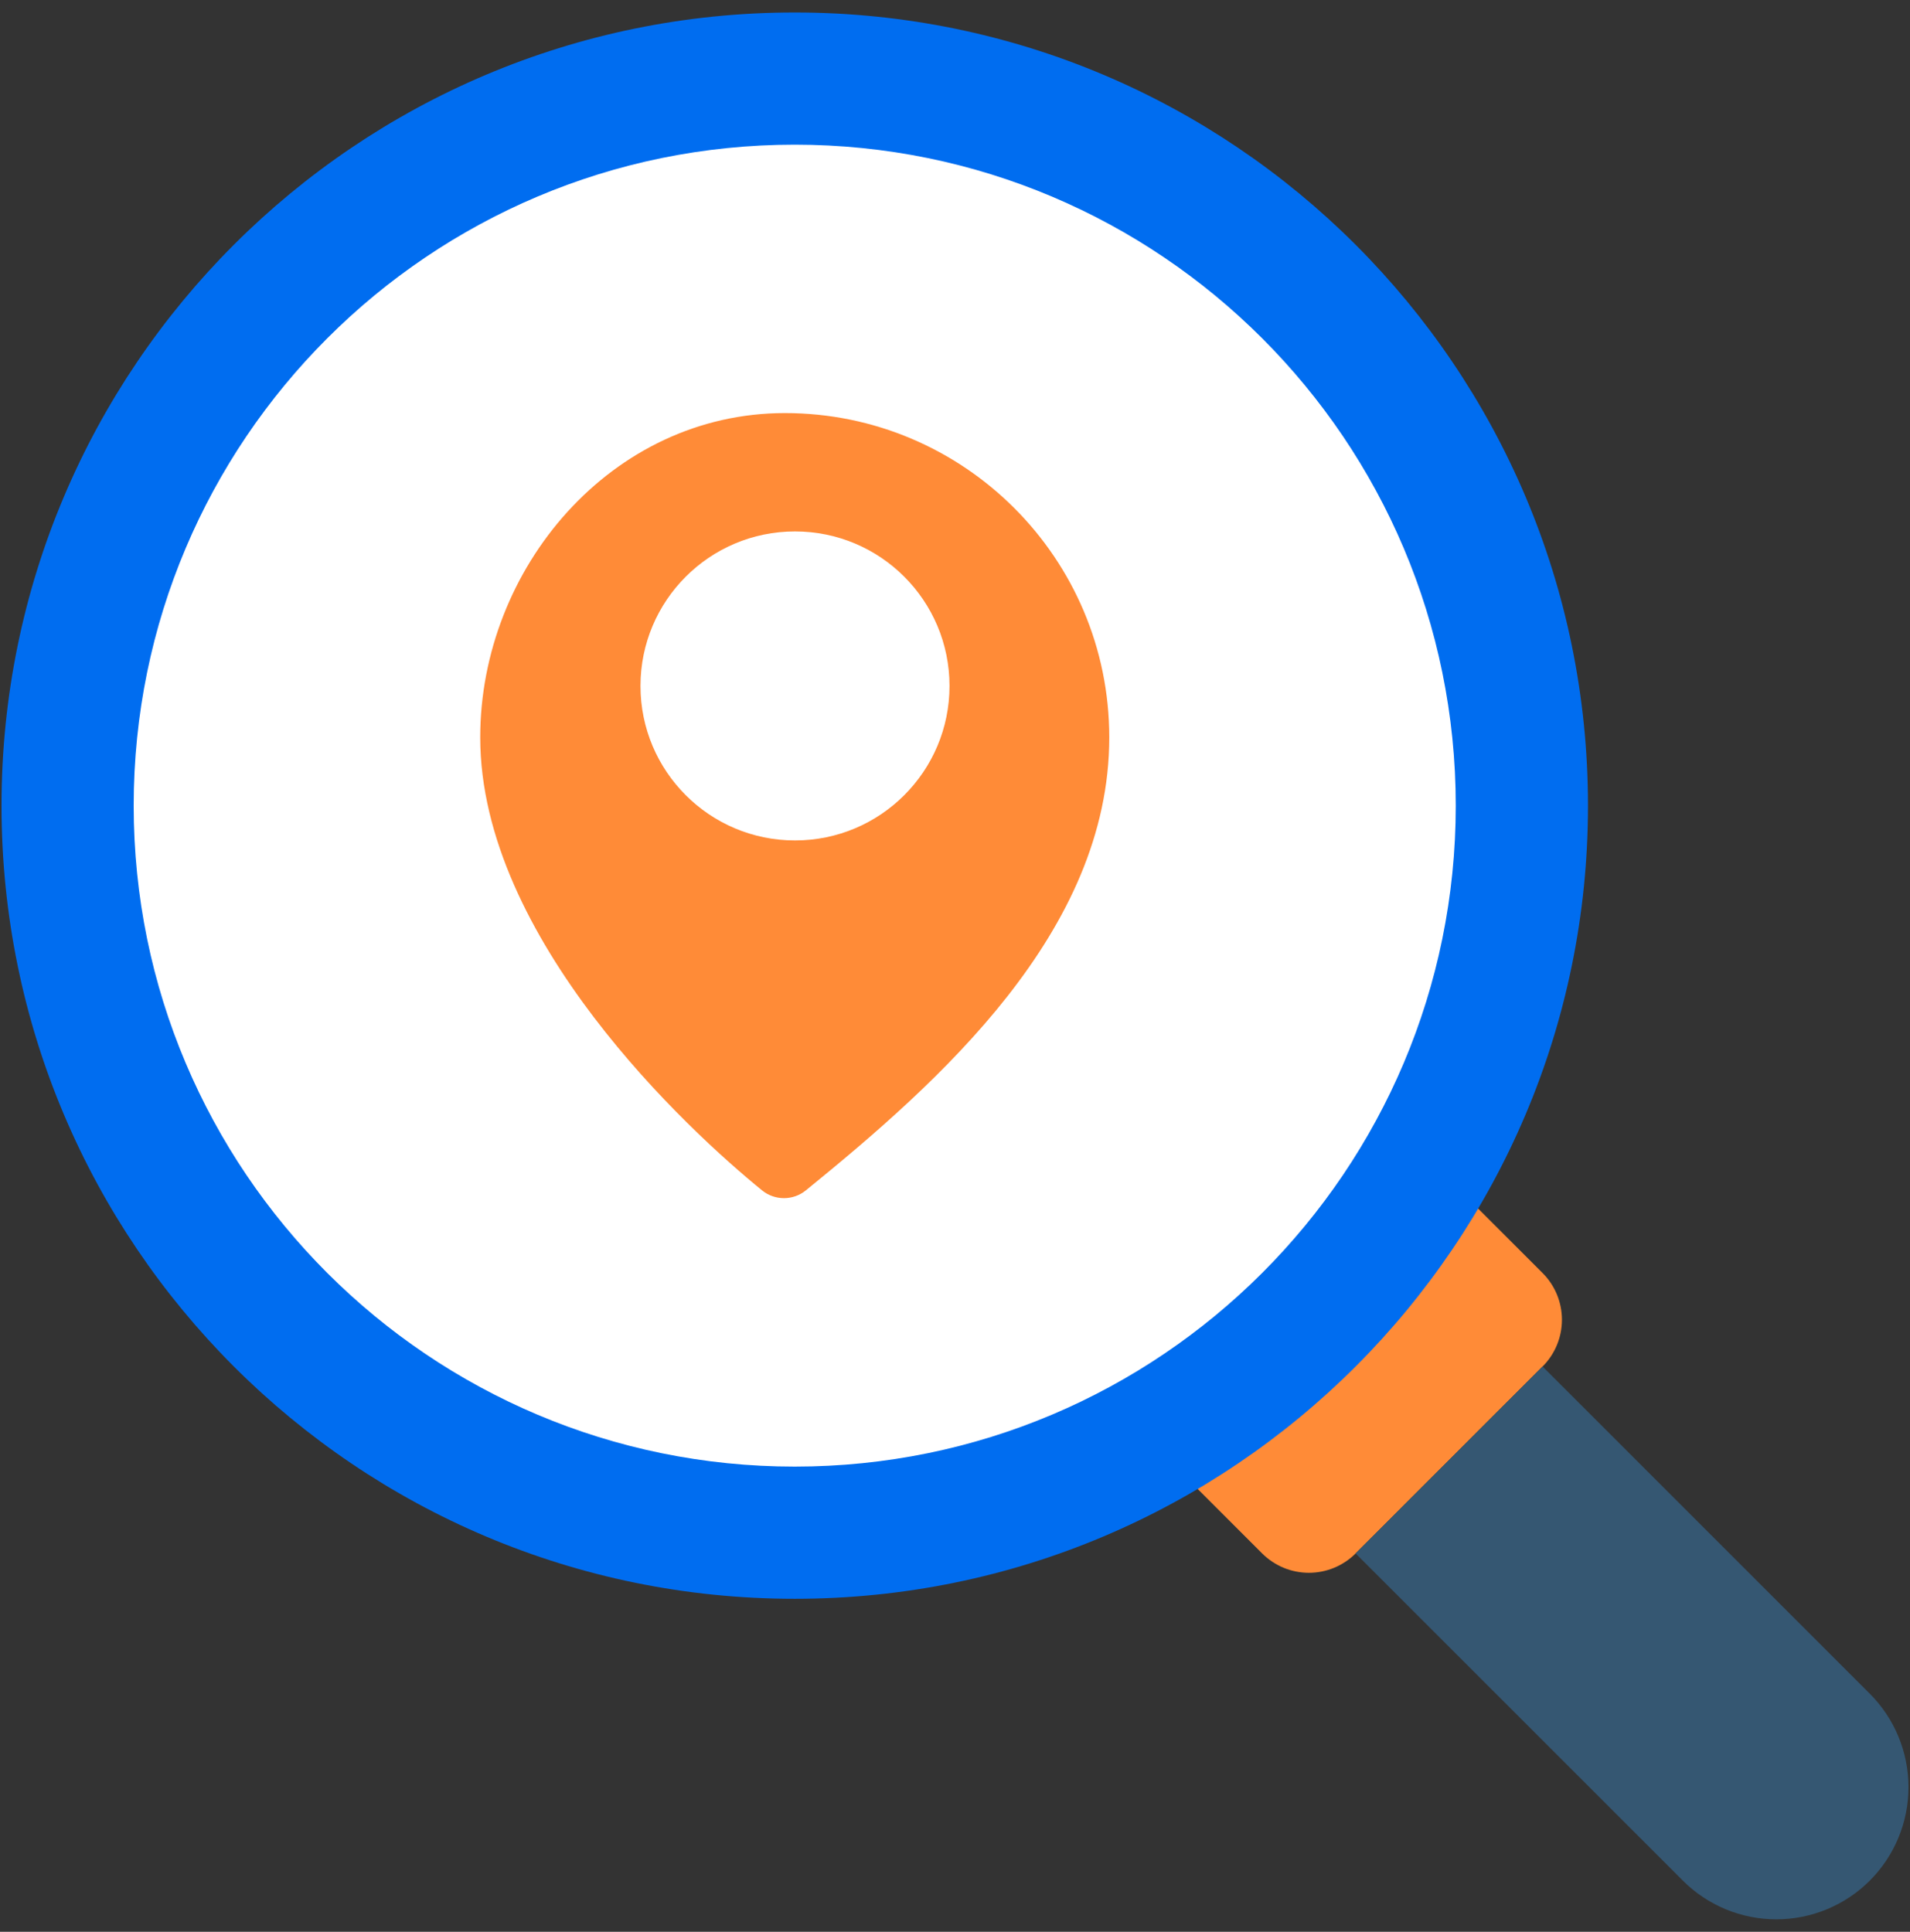
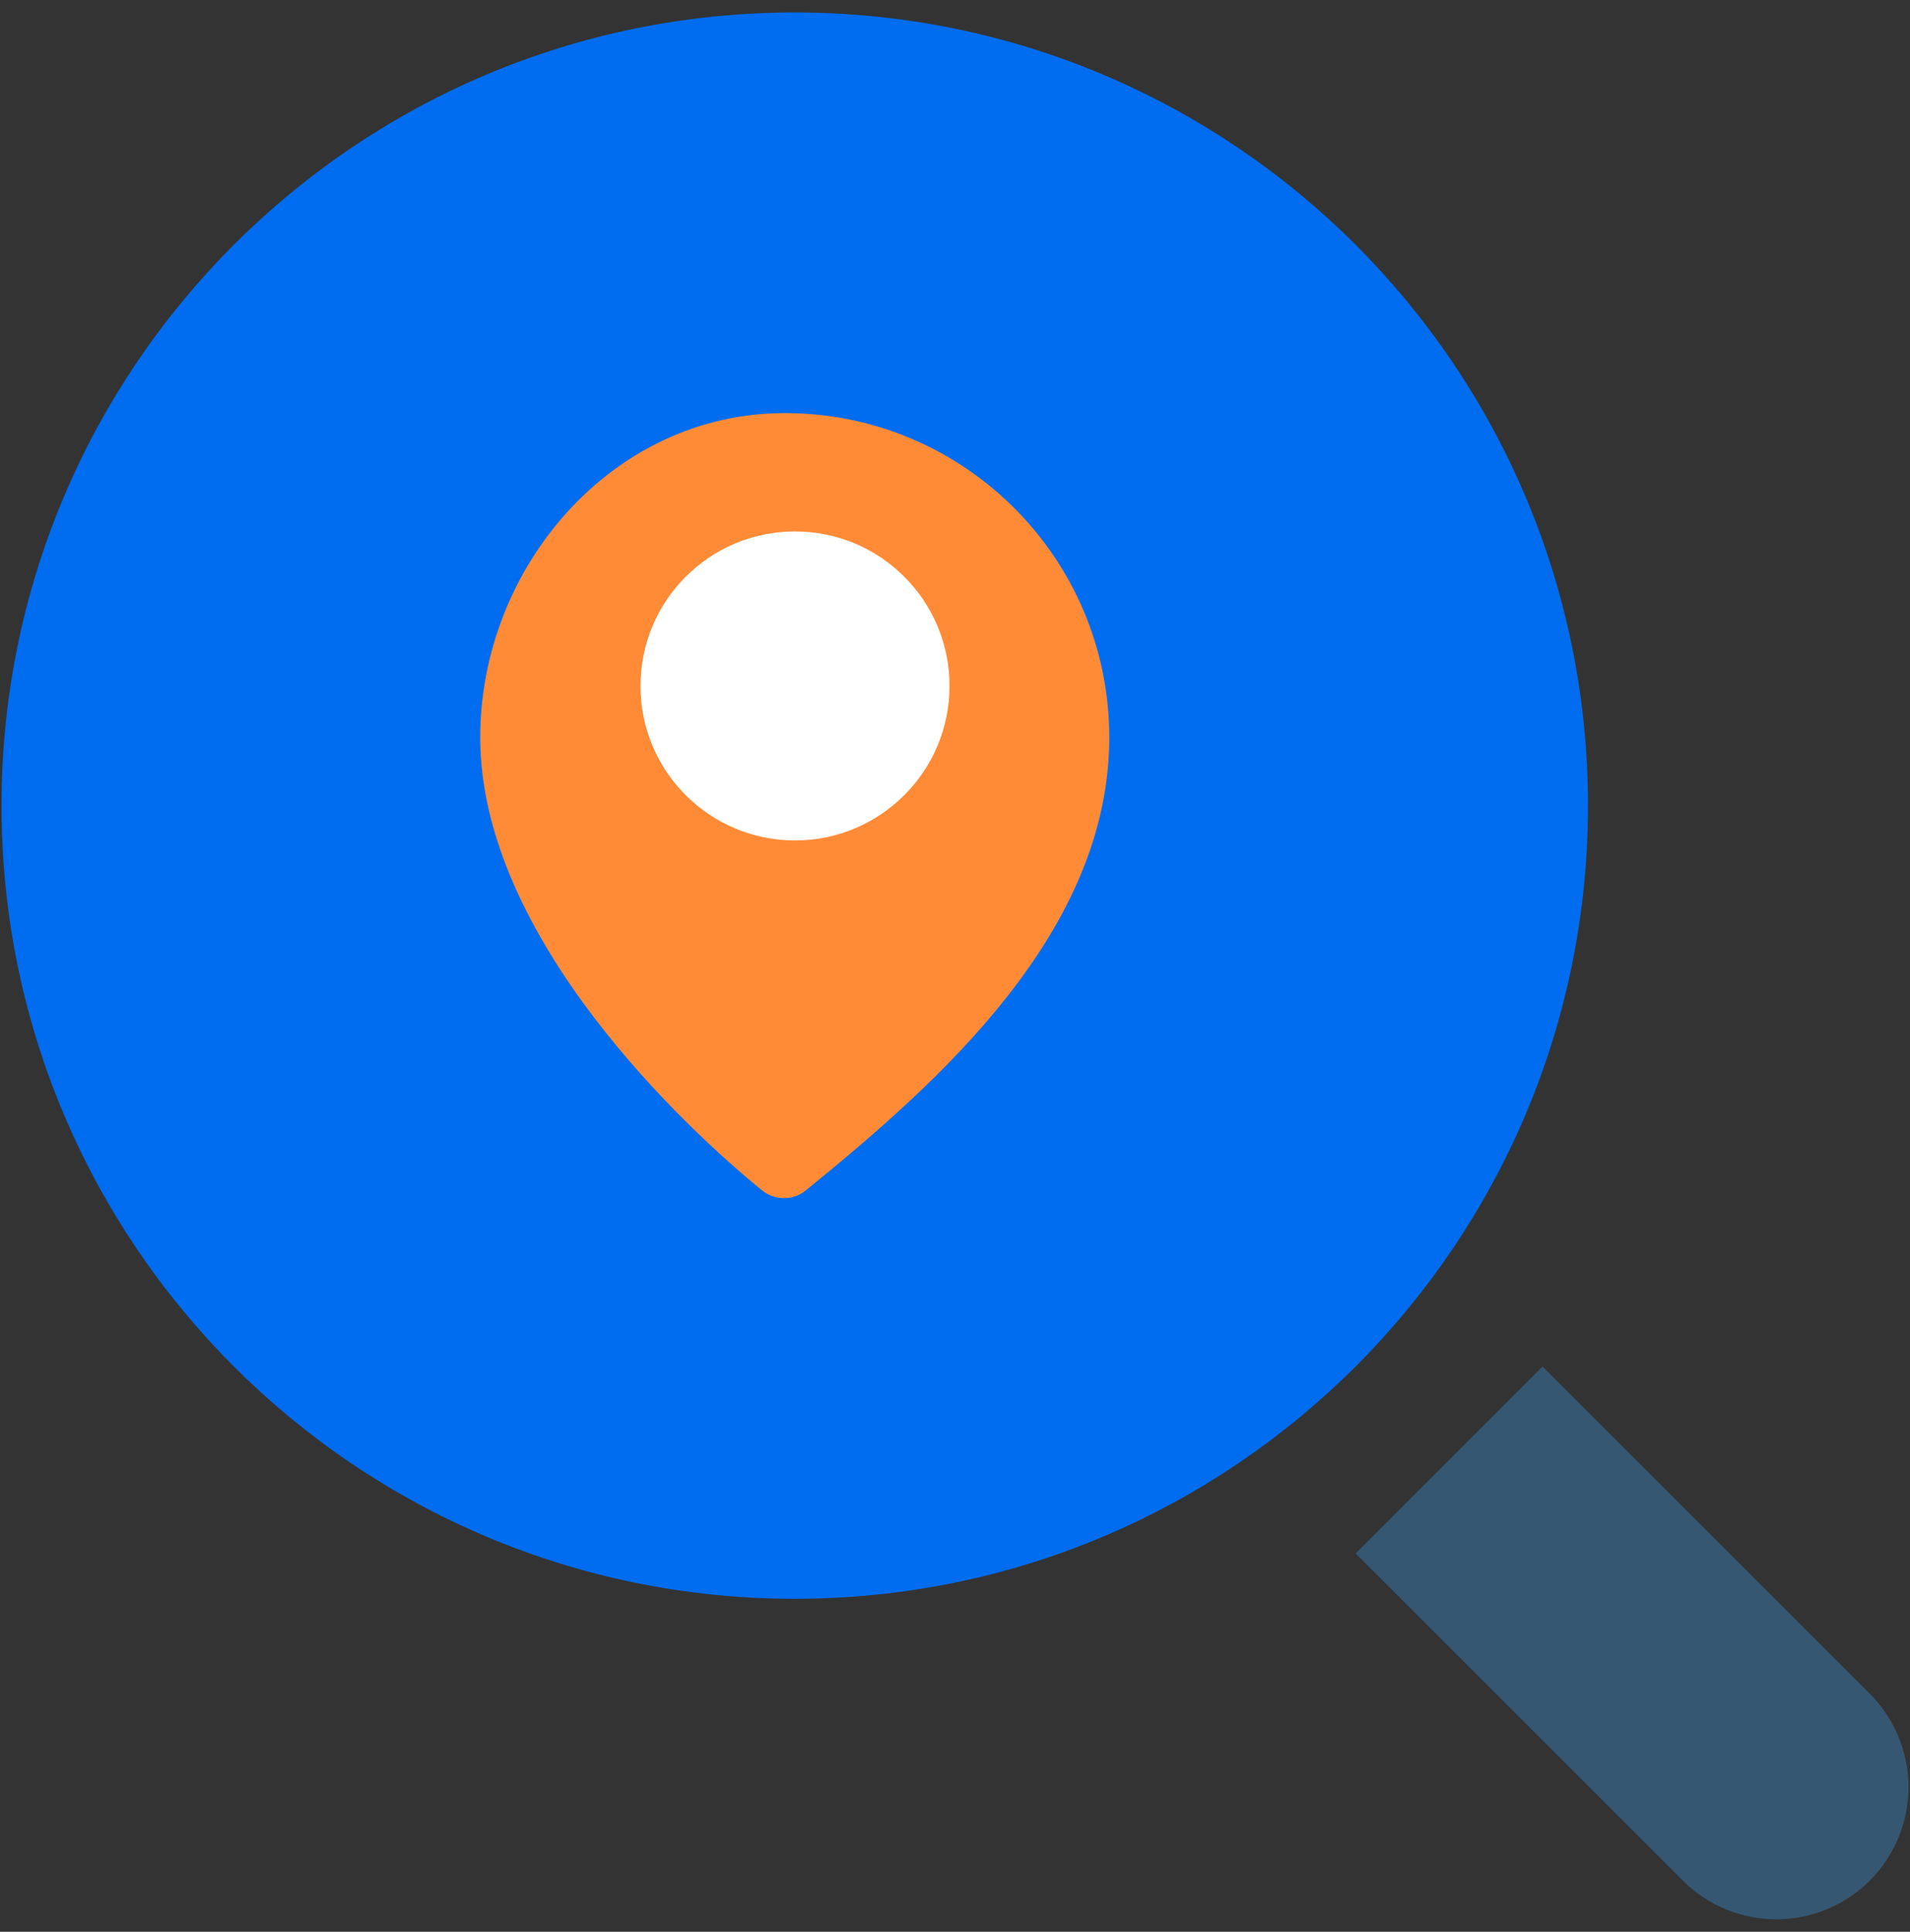
<svg xmlns="http://www.w3.org/2000/svg" width="87" height="88" viewBox="0 0 87 88" fill="none">
  <rect x="0" y="0" width="87" height="88" fill="#333333" stroke="none" />
  <g id="Group 77922">
    <g id="Layer 32">
-       <path id="Vector" d="M66.065 53.791L70.264 57.99C70.544 58.269 70.766 58.601 70.917 58.967C71.068 59.332 71.146 59.724 71.146 60.119C71.146 60.515 71.068 60.906 70.917 61.272C70.766 61.637 70.544 61.969 70.264 62.249L61.749 70.764C61.469 71.043 61.137 71.265 60.772 71.417C60.407 71.568 60.015 71.646 59.619 71.646C59.224 71.646 58.832 71.568 58.467 71.417C58.102 71.265 57.77 71.043 57.49 70.764L53.291 66.565L66.065 53.791Z" fill="#FF8B37" />
      <path id="Vector_2" d="M85.169 85.668C84.61 86.228 83.946 86.671 83.215 86.974C82.485 87.276 81.702 87.432 80.911 87.432C80.12 87.432 79.337 87.276 78.606 86.974C77.876 86.671 77.212 86.228 76.653 85.668L61.748 70.764L70.263 62.249L85.168 77.153C86.297 78.282 86.931 79.814 86.931 81.41C86.932 83.007 86.298 84.539 85.169 85.668Z" fill="#355772" />
      <path id="Vector_3" d="M36.2 72.831C16.245 72.831 0.069 56.654 0.069 36.699C0.069 16.744 16.245 0.568 36.2 0.568C56.155 0.568 72.332 16.744 72.332 36.699C72.332 56.654 56.155 72.831 36.2 72.831Z" fill="#006DF0" />
-       <path id="Vector_4" d="M36.199 66.809C19.57 66.809 6.089 53.328 6.089 36.699C6.089 20.07 19.57 6.59 36.199 6.59C52.828 6.59 66.309 20.07 66.309 36.699C66.309 53.328 52.828 66.809 36.199 66.809Z" fill="white" />
    </g>
    <g id="Group 77921">
      <g id="Group 77920">
        <path id="Vector_5" d="M50.527 33.591C50.527 25.432 43.912 18.817 35.752 18.817C27.837 18.817 21.874 25.898 21.874 33.591C21.874 42.766 31.394 51.529 34.712 54.226C35.293 54.698 36.125 54.698 36.706 54.226C42.775 49.292 50.527 42.447 50.527 33.591Z" fill="#FF8B37" />
      </g>
      <circle id="Ellipse 339" cx="36.212" cy="31.247" r="7.038" fill="white" />
    </g>
  </g>
</svg>